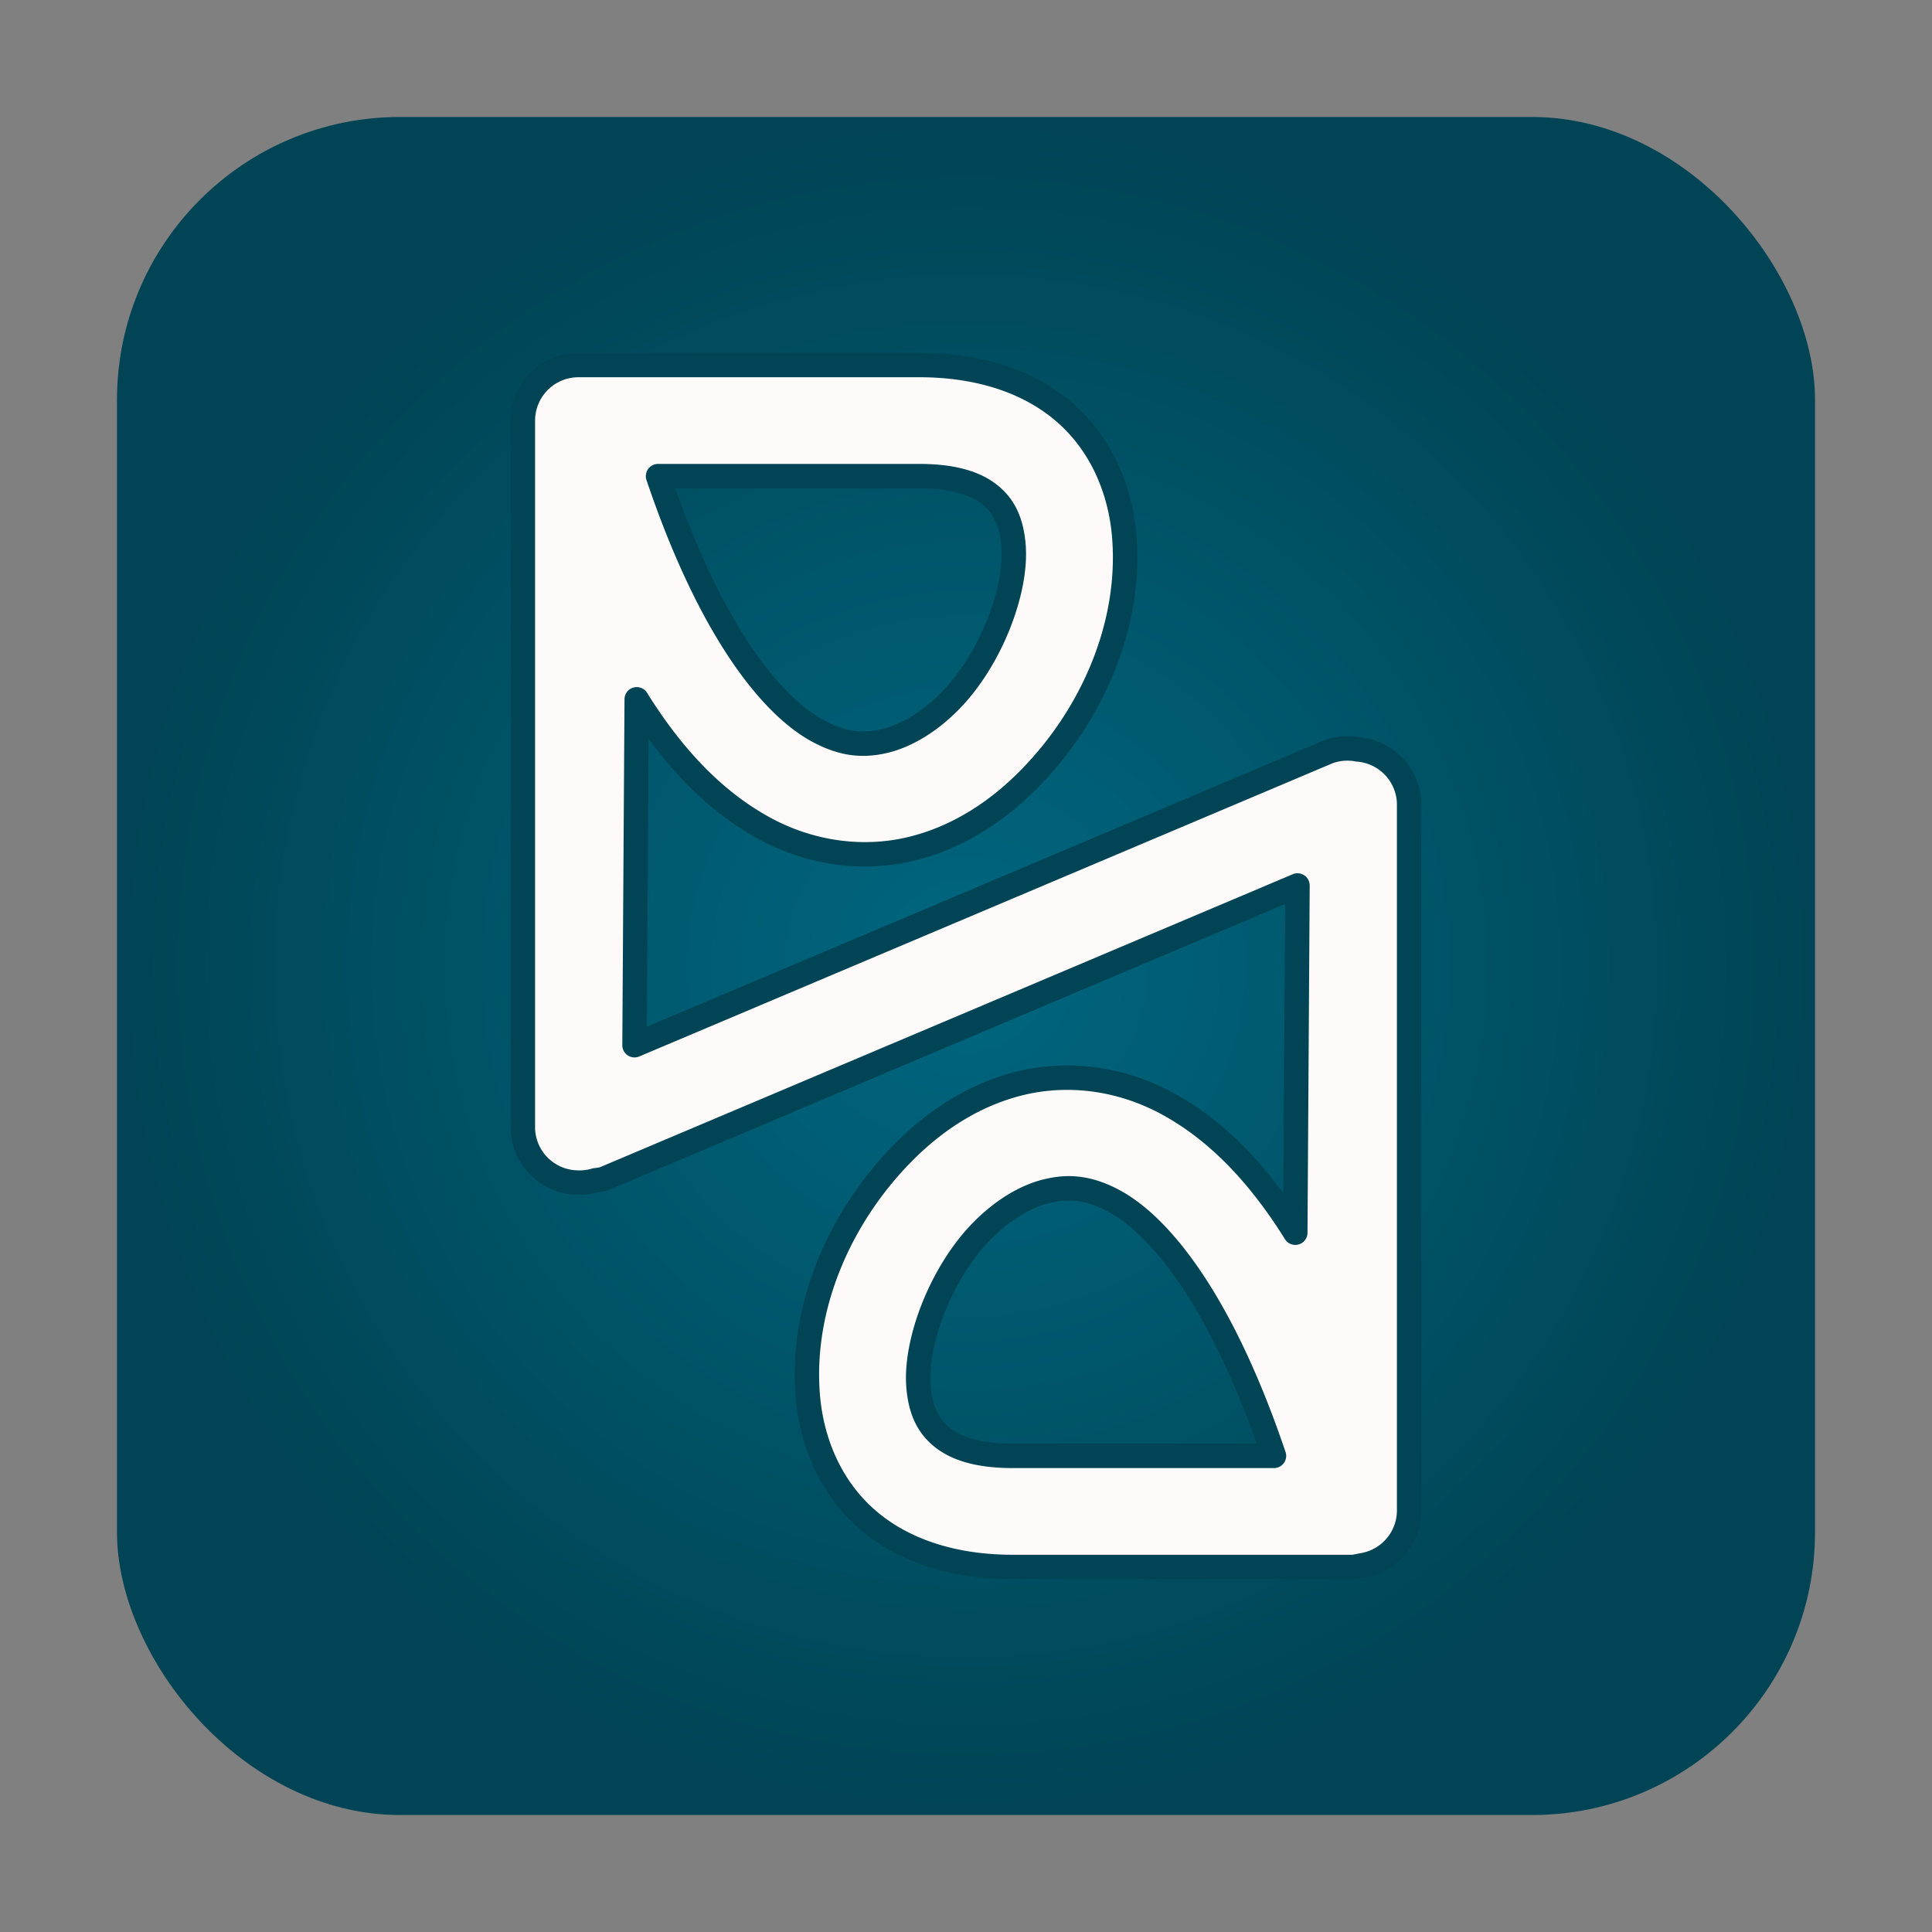
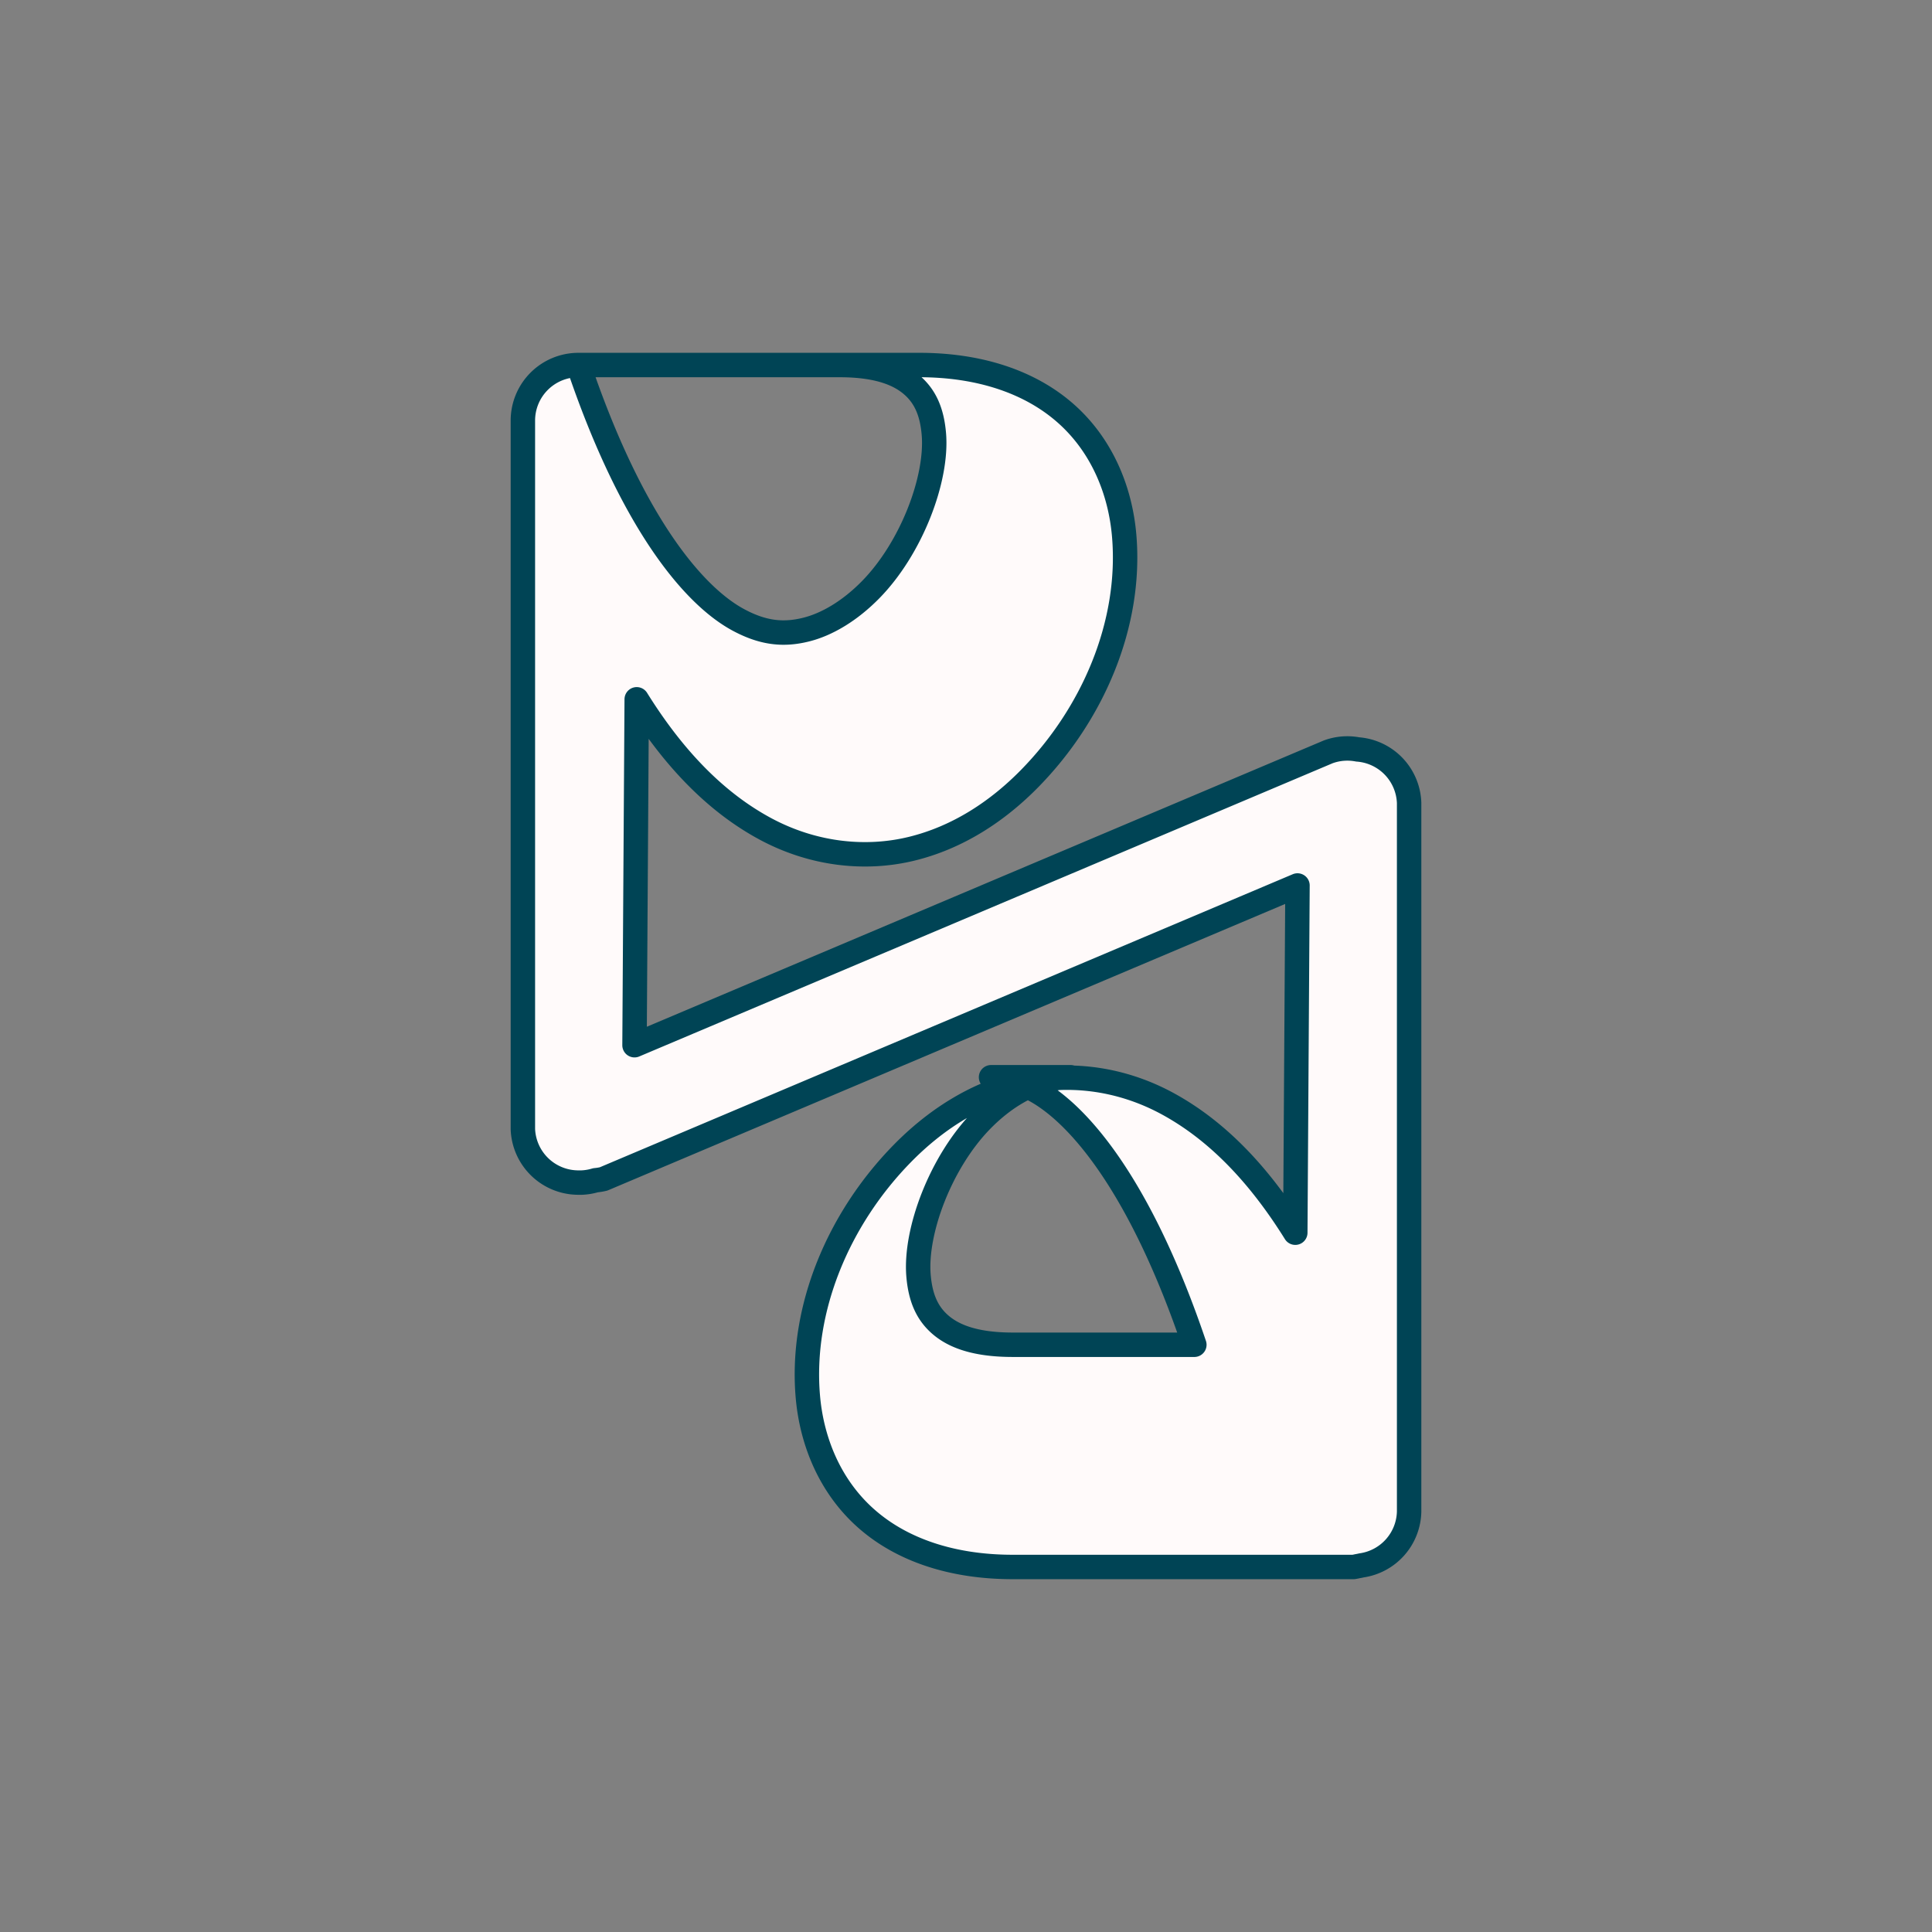
<svg xmlns="http://www.w3.org/2000/svg" xmlns:ns1="http://www.inkscape.org/namespaces/inkscape" xmlns:ns2="http://sodipodi.sourceforge.net/DTD/sodipodi-0.dtd" xmlns:xlink="http://www.w3.org/1999/xlink" width="4096" height="4096" viewBox="0 0 1083.733 1083.733" version="1.1" id="svg55393" ns1:version="1.3.2 (091e20e, 2023-11-25, custom)" ns2:docname="logo.svg">
  <rect x="0" y="0" width="1083.733" height="1083.733" fill="#808080" stroke="none" />
  <ns2:namedview id="namedview55395" pagecolor="#ffffff" bordercolor="#000000" borderopacity="0.25" ns1:showpageshadow="2" ns1:pageopacity="0.0" ns1:pagecheckerboard="true" ns1:deskcolor="#d1d1d1" ns1:document-units="px" showgrid="false" ns1:zoom="0.08" ns1:cx="531.25" ns1:cy="7337.5" ns1:window-width="2560" ns1:window-height="1511" ns1:window-x="-9" ns1:window-y="-9" ns1:window-maximized="1" ns1:current-layer="layer1" />
  <defs id="defs55390">
    <linearGradient id="linearGradient35" ns1:collect="always">
      <stop style="stop-color:#006780;stop-opacity:1;" offset="0" id="stop35" />
      <stop style="stop-color:#004455;stop-opacity:1;" offset="1" id="stop36" />
    </linearGradient>
    <radialGradient ns1:collect="always" xlink:href="#linearGradient35" id="radialGradient36" cx="541.867" cy="541.867" fx="541.867" fy="541.867" r="476.25" gradientUnits="userSpaceOnUse" />
  </defs>
  <g ns1:groupmode="layer" id="layer2" ns1:label="BG">
-     <rect style="fill:url(#radialGradient36);stroke:none;stroke-width:11.906;stroke-linecap:round;stroke-linejoin:round;stroke-dasharray:none;stroke-opacity:1;paint-order:stroke markers fill" id="bg" width="952.5" height="952.5" x="65.617" y="65.617" rx="158.75" ry="158.75" />
-   </g>
+     </g>
  <g ns1:label="Main" ns1:groupmode="layer" id="layer1">
-     <path style="color:#000000;fill:#fffafa;stroke:#004455;stroke-width:13.698;stroke-linecap:round;stroke-linejoin:round;stroke-dasharray:none;paint-order:stroke markers fill" d="m 324.465,204.757 a 31.166,31.166 0 0 0 -31.163,31.163 v 397.389 a 31.166,31.166 0 0 0 31.083,30.046 31.166,31.166 0 0 0 1.733,0.006 31.166,31.166 0 0 0 7.926,-1.308 31.166,31.166 0 0 0 4.549,-0.751 l 389.22,-164.602 -1.236,194.766 c -21.613,-34.71 -45.569,-58.304 -71.95,-72.556 -27.002,-14.588 -56.535,-17.605 -82.428,-11.24 -25.892,6.365 -48.01,21.014 -65.885,39.199 -35.749,36.369 -57.387,86.999 -53.171,136.43 2.108,24.716 12.077,50.012 32.345,68.148 20.268,18.136 48.978,27.528 82.567,27.528 h 188.693 2.52 a 31.166,31.166 0 0 0 2.176,-0.433 31.166,31.166 0 0 0 2.279,-0.454 31.166,31.166 0 0 0 26.708,-30.276 v -397.192 -0.198 a 31.166,31.166 0 0 0 -28.838,-30.038 31.166,31.166 0 0 0 -16.534,1.351 l -389.133,164.564 1.23,-194.032 c 21.613,34.71 45.571,58.302 71.952,72.554 27.002,14.588 56.534,17.605 82.426,11.24 25.892,-6.365 48.012,-21.014 65.886,-39.199 35.749,-36.369 57.386,-86.999 53.17,-136.43 -2.108,-24.715 -12.077,-50.01 -32.345,-68.146 -20.268,-18.137 -48.978,-27.53 -82.567,-27.53 h -188.693 z m 44.655,62.325 h 146.558 c 22.541,0 34.171,5.533 41.007,11.649 6.835,6.116 10.731,14.402 11.806,26.999 2.149,25.193 -12.586,64.112 -35.518,87.442 -11.466,11.665 -24.266,19.403 -36.317,22.366 -12.051,2.963 -23.486,2.249 -37.923,-5.55 -25.342,-13.691 -59.902,-55.005 -89.613,-142.906 z m 231.447,399.509 c 7.561,0.171 15.412,2.28 24.435,7.154 25.342,13.691 59.902,55.004 89.612,142.905 H 568.055 c -22.541,0 -34.17,-5.531 -41.005,-11.648 -6.835,-6.116 -10.733,-14.402 -11.807,-26.999 -2.149,-25.193 12.586,-64.114 35.518,-87.444 11.466,-11.665 24.266,-19.403 36.317,-22.366 4.519,-1.111 8.953,-1.705 13.489,-1.603 z" id="Logo" />
+     <path style="color:#000000;fill:#fffafa;stroke:#004455;stroke-width:13.698;stroke-linecap:round;stroke-linejoin:round;stroke-dasharray:none;paint-order:stroke markers fill" d="m 324.465,204.757 a 31.166,31.166 0 0 0 -31.163,31.163 v 397.389 a 31.166,31.166 0 0 0 31.083,30.046 31.166,31.166 0 0 0 1.733,0.006 31.166,31.166 0 0 0 7.926,-1.308 31.166,31.166 0 0 0 4.549,-0.751 l 389.22,-164.602 -1.236,194.766 c -21.613,-34.71 -45.569,-58.304 -71.95,-72.556 -27.002,-14.588 -56.535,-17.605 -82.428,-11.24 -25.892,6.365 -48.01,21.014 -65.885,39.199 -35.749,36.369 -57.387,86.999 -53.171,136.43 2.108,24.716 12.077,50.012 32.345,68.148 20.268,18.136 48.978,27.528 82.567,27.528 h 188.693 2.52 a 31.166,31.166 0 0 0 2.176,-0.433 31.166,31.166 0 0 0 2.279,-0.454 31.166,31.166 0 0 0 26.708,-30.276 v -397.192 -0.198 a 31.166,31.166 0 0 0 -28.838,-30.038 31.166,31.166 0 0 0 -16.534,1.351 l -389.133,164.564 1.23,-194.032 c 21.613,34.71 45.571,58.302 71.952,72.554 27.002,14.588 56.534,17.605 82.426,11.24 25.892,-6.365 48.012,-21.014 65.886,-39.199 35.749,-36.369 57.386,-86.999 53.17,-136.43 -2.108,-24.715 -12.077,-50.01 -32.345,-68.146 -20.268,-18.137 -48.978,-27.53 -82.567,-27.53 h -188.693 z h 146.558 c 22.541,0 34.171,5.533 41.007,11.649 6.835,6.116 10.731,14.402 11.806,26.999 2.149,25.193 -12.586,64.112 -35.518,87.442 -11.466,11.665 -24.266,19.403 -36.317,22.366 -12.051,2.963 -23.486,2.249 -37.923,-5.55 -25.342,-13.691 -59.902,-55.005 -89.613,-142.906 z m 231.447,399.509 c 7.561,0.171 15.412,2.28 24.435,7.154 25.342,13.691 59.902,55.004 89.612,142.905 H 568.055 c -22.541,0 -34.17,-5.531 -41.005,-11.648 -6.835,-6.116 -10.733,-14.402 -11.807,-26.999 -2.149,-25.193 12.586,-64.114 35.518,-87.444 11.466,-11.665 24.266,-19.403 36.317,-22.366 4.519,-1.111 8.953,-1.705 13.489,-1.603 z" id="Logo" />
  </g>
</svg>